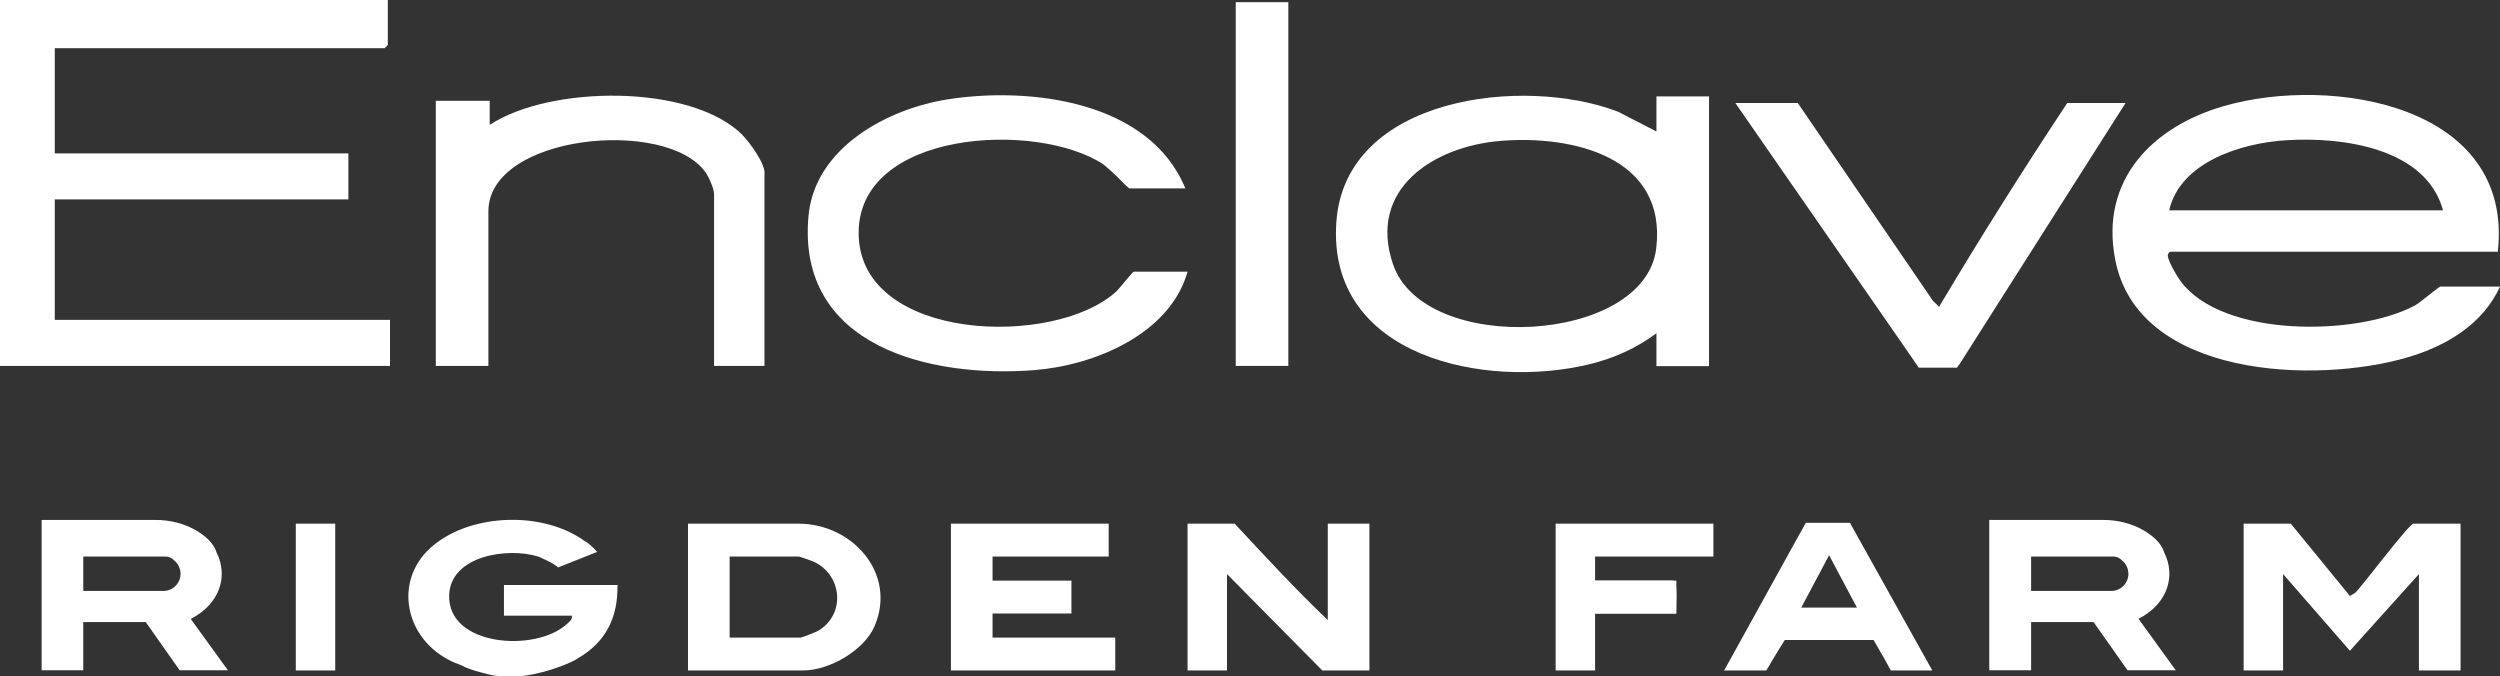
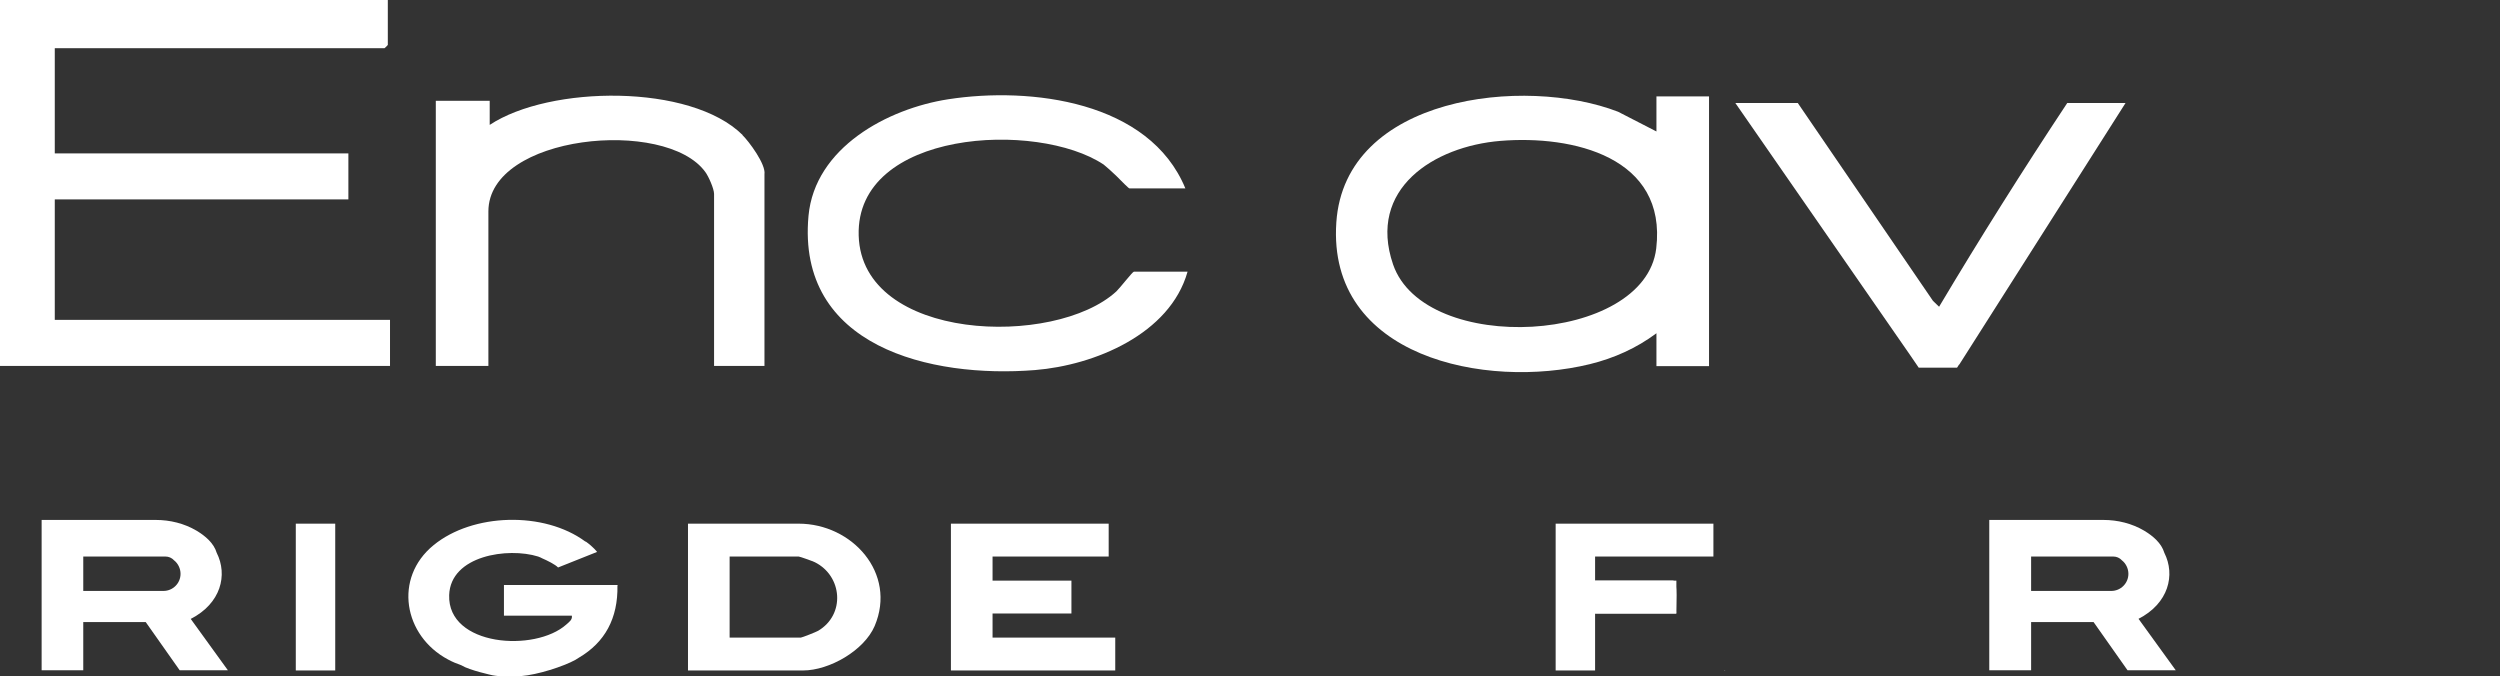
<svg xmlns="http://www.w3.org/2000/svg" id="Layer_1" version="1.1" viewBox="0 0 1141 308.6">
  <rect x="0" y="0" width="1141" height="308.6" fill="#333333" stroke="none" />
  <defs>
    <style>
      .st0 {
        fill: #fff;
      }
    </style>
  </defs>
  <path class="st0" d="M177,0v20.5c0,.1-1.4,1.5-1.5,1.5H25v48h134v21H25v55h153v21H0V0h177Z" />
-   <path class="st0" d="M1123,239v67h-19v-44l-31.5,35-30.5-35v44h-18v-67h21.5l27,33,2.5-1.5c3.5-3.5,24.5-31.5,26.5-31.5h21.5Z" />
-   <rect class="st0" x="564" y="1" width="24" height="166" />
  <polygon class="st0" points="506 239 506 254 453 254 453 265 489 265 489 280 453 280 453 291 509 291 509 306 434 306 434 239 506 239" />
  <path class="st0" d="M782,239v15h-54v11h35.5c2.6,0,1.2,12.6,1.5,15h-37v26h-18v-67h72Z" />
  <rect class="st0" x="135" y="239" width="18" height="67" />
-   <path class="st0" d="M1113.5,131c-.7,0-8.8,7.1-11.5,8.5-26.1,13.9-87.6,14.8-106.8-11.2-1.8-2.4-5.3-8.5-5.8-11.3-.2-1.1.7-2.1,1.1-2.1h149.5c7.4-67-75.6-80.7-125-66.5-32.6,9.4-56.5,33.6-49.7,69.7,10.1,54.4,91.7,57.3,133.5,45,17.5-5.1,34.4-15.1,42.2-32.3h-27.5ZM1043.5,64c25.4-1.6,63.7,3.4,71.5,32h-125c5.1-22.2,33.3-30.8,53.5-32Z" />
  <path class="st0" d="M756,44v16l-17.5-9c-42.7-16.5-124.7-7.2-128.6,50.5-4.2,61.6,68.2,76.3,115.7,64.7,11-2.7,21.3-7.3,30.4-14.1v15h24V44h-24ZM755.9,113.4c-5.2,43.7-105.7,49.1-120.1,7.3-11.8-34.5,18.6-53.9,49-56.4,33-2.7,76.1,7.3,71.1,49.1Z" />
  <path class="st0" d="M364.5,239h-50.5v67h52.5c12,0,27.9-9.1,32.7-20.3,10.2-24.1-10.3-46.7-34.7-46.7ZM373.4,287.9c-.8.5-7.4,3.1-7.9,3.1h-32.5v-37h31.5c.5,0,6.4,2.1,7.4,2.6,12.6,6.3,14,23.9,1.5,31.3Z" />
-   <path class="st0" d="M606,239v44c-14.7-14-28.6-29.1-42.5-44h-21.5v67h18v-44l43.5,44h21.5v-67h-19Z" />
  <path class="st0" d="M87,282.5c13.9-7.1,17-20.1,11.9-30.2-1.3-4.4-5.2-7.7-9.2-10.1-5.6-3.3-12.1-4.9-18.6-4.9H19v68.6h19v-1.5s0,0,0,0v-20.5h28.5l15.5,22h22l-17-23.5ZM74.6,269.7h-36.6v-15.7h37.5c1.5,0,2.9.6,3.9,1.7,1.8,1.4,3,3.7,3,6.2,0,4.3-3.5,7.8-7.8,7.8Z" />
  <path class="st0" d="M282,267h-52v14h31c.3,1.9-1.3,2.9-2.5,4-14.3,12.8-54.3,10-53.5-13.4.6-18.1,26.9-21.9,40.6-17.6,0,0,.4.2,1,.4.3.1.5.2.8.4,0,0,0,0,0,0,2.3,1,6,2.8,7.3,4.2l17.8-7.1s-1.5-2.1-5.1-4.7c0,0-.1,0-.2,0-18.9-14-51.5-13-69.3,1.6-18.4,15-13.7,41.4,6.6,52.2,2,1.1,4,1.9,6,2.6,0,0,.1,0,.2.1,3.5,2.2,14.1,4.5,14.1,4.5,0,0,7,1.4,16,0,8.4-1.3,19.9-5.4,23.5-8.1,11.7-6.9,17.8-17.8,17.5-32.9Z" />
  <rect class="st0" x="728" y="265" width="37.1" height="15" />
  <polygon class="st0" points="787 306 787 306.1 787 306.1 787.2 306.1 787.4 305.9 787 306" />
  <path class="st0" d="M975.9,282.5c13.9-7.1,17-20.1,11.9-30.2-1.3-4.4-5.2-7.7-9.2-10.1-5.6-3.3-12.1-4.9-18.6-4.9h-52.1v68.6h19.1v-1.9h0v-20.1h28.5l15.5,22h22l-17-23.5ZM963.6,269.7h-36.6v-15.7h37.5c1.5,0,2.9.6,3.9,1.7,1.8,1.4,3,3.7,3,6.2,0,4.3-3.5,7.8-7.8,7.8Z" />
-   <path class="st0" d="M844.9,239.5s0,0,0,0l-.2-.3-.4-.6h-20.1l-.8,1.4s0,0,0,0l-.2.4-3.2,5.7h0s-33.1,59.9-33.1,59.9h.2-.2c0,0,19.2,0,19.2,0,0,0,.6-1,1.5-2.4.2-.3.4-.7.6-1.1,2.5-4.1,6.2-10.3,6.4-10.4,0,0,0,0,0,0h40.5s4.9,8.5,4.9,8.5c.4.7.8,1.4,1.1,2l1.9,3.4h18.9l-37.1-66.5ZM822.1,277.3l12.7-23.9,12.7,23.9h-25.4Z" />
  <path class="st0" d="M970,47h-26.5c-20.2,30.5-39.8,61.6-58.5,93l-2.8-2.7-61.7-90.3h-28.5l79.6,114.8h0s4.1,6,4.1,6h17.5l.9-1.4s0,0,.1,0l75.9-119.4Z" />
  <path class="st0" d="M517.5,124c-.6,0-6.4,7.5-8,9-28.1,25.8-116.2,23-117.6-25.5-1.4-48.2,81.5-52.6,111.8-32.4,1.5,1.2,3.6,3.1,5.7,5.1,2.8,2.8,5.7,5.8,6.1,5.8h25.5c-16.4-39.9-70.6-46.5-108.2-40.7-27.8,4.3-60.9,22.1-63.8,53.2-5.5,59.8,55.7,74.2,103.4,70.4,27.1-2.2,61.6-16.4,69.6-44.9h-24.5Z" />
  <path class="st0" d="M338.9,61.6c-23.7-23.5-88-22.7-115.4-4.6,0-1.3,0-11,0-11h-24.6v13.2h0v107.8h24v-70.5c0-35.1,81-42.9,99-18,1.5,2,4,7.7,4,10v78.5h23v-87.5c.7-4.5-7.1-15-10.1-17.9Z" />
</svg>